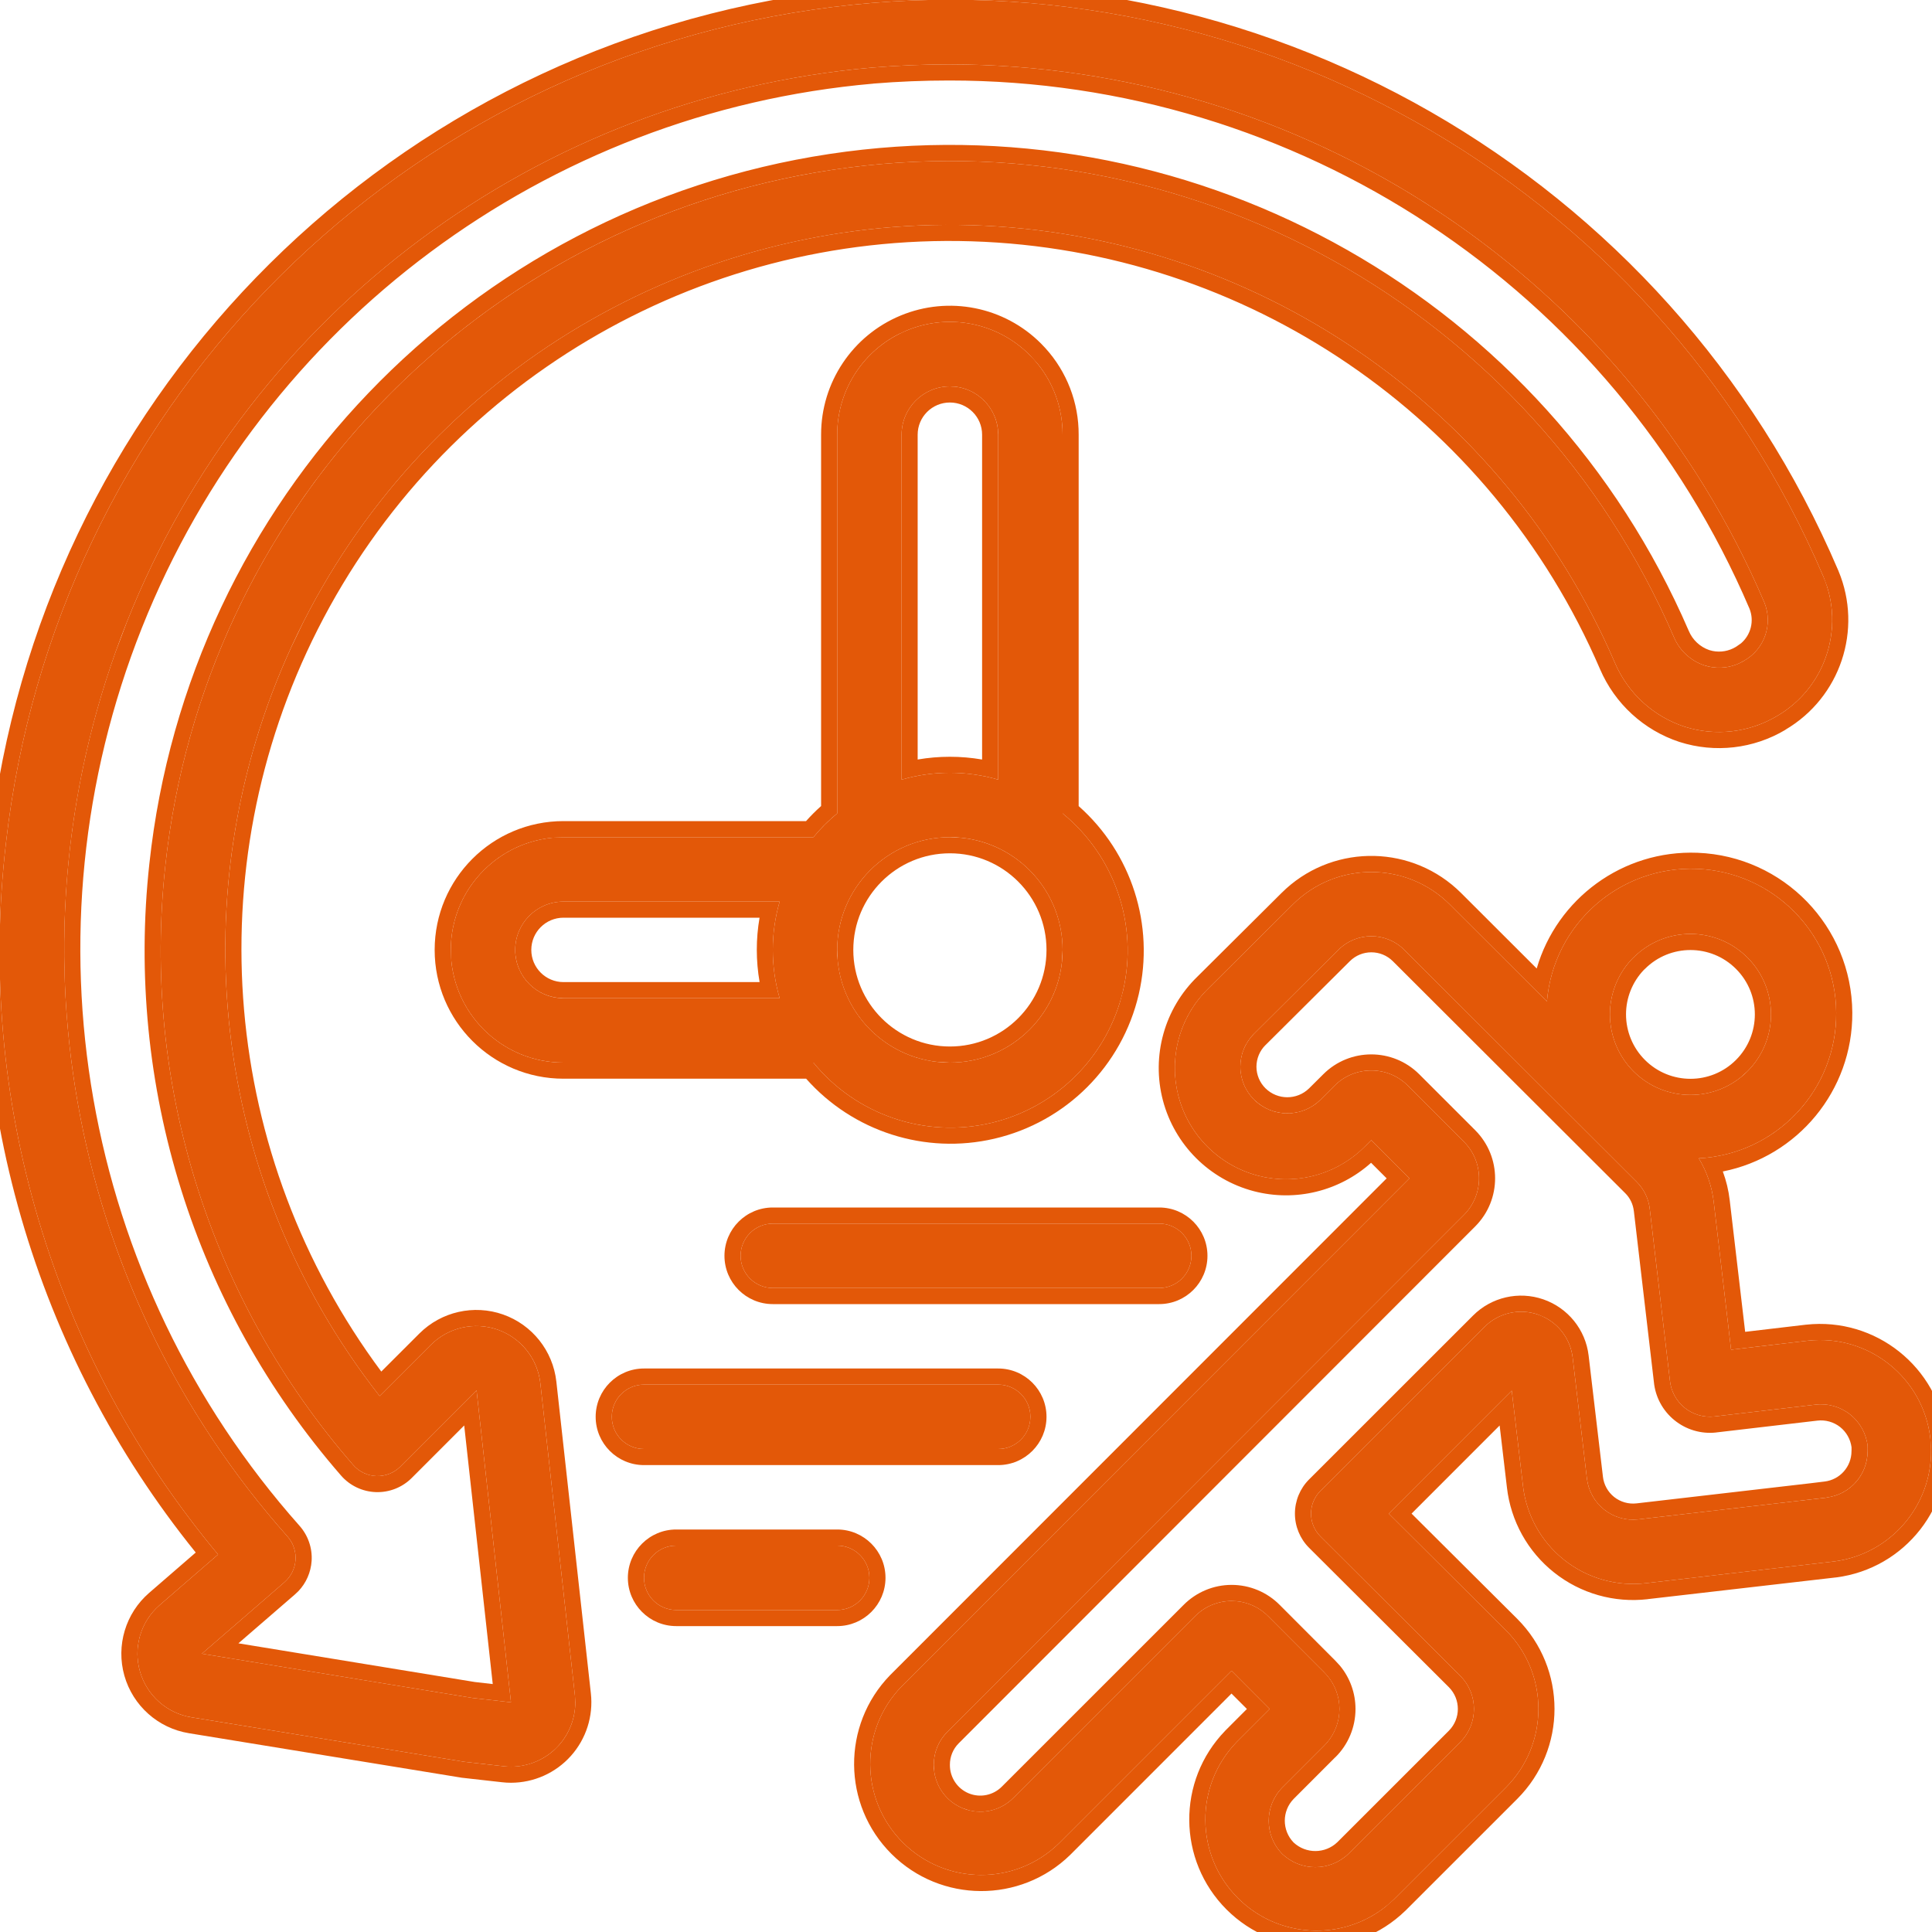
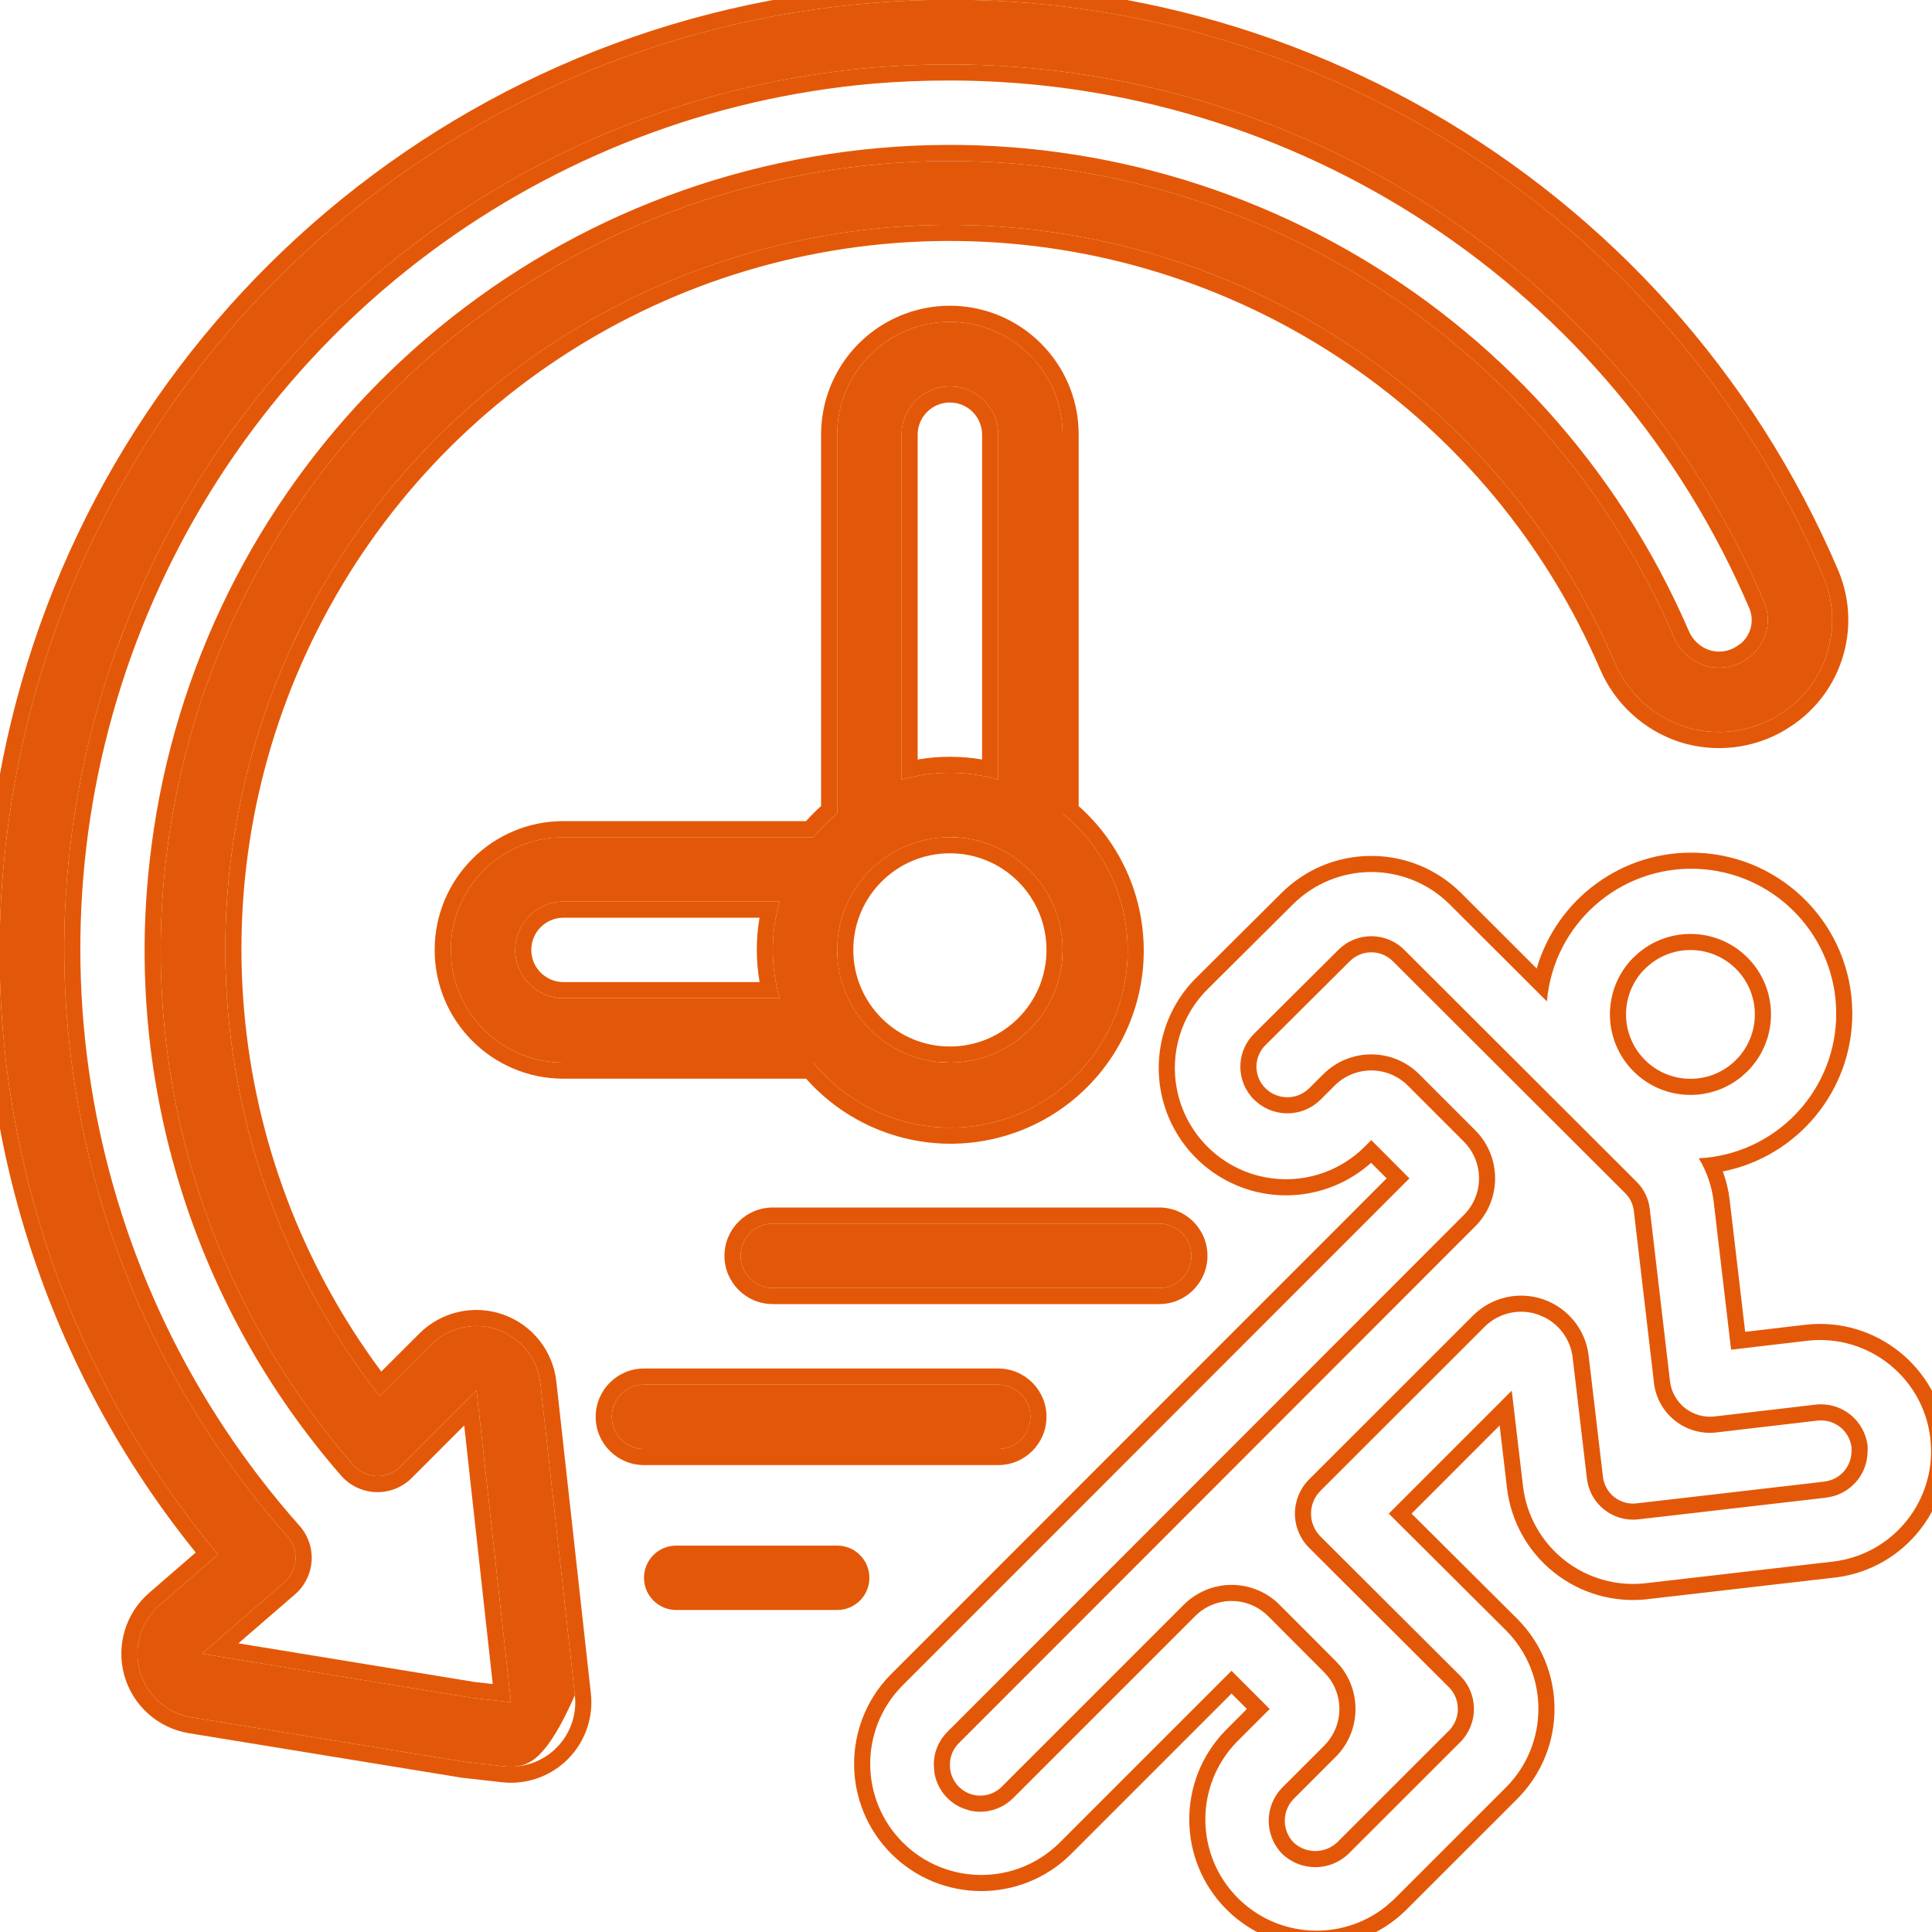
<svg xmlns="http://www.w3.org/2000/svg" width="48" height="48" viewBox="0 0 48 48" fill="none">
-   <path d="M44.918 33.309L43.008 33.533L42.577 29.863C42.533 29.479 42.406 29.109 42.206 28.778C44.128 28.679 45.632 27.085 45.62 25.16C45.607 23.235 44.083 21.661 42.16 21.586C40.237 21.511 38.595 22.962 38.433 24.88L36.018 22.47C34.941 21.397 33.198 21.397 32.121 22.47L30.029 24.55C29.312 25.244 29.026 26.271 29.279 27.236C29.533 28.201 30.287 28.955 31.252 29.208C32.217 29.461 33.244 29.174 33.938 28.457L34.069 28.326L35.017 29.276L22.4 41.899C21.348 42.983 21.362 44.71 22.431 45.777C23.5 46.843 25.228 46.853 26.309 45.798L30.597 41.51L31.545 42.46L30.725 43.28C29.675 44.364 29.689 46.09 30.756 47.158C31.824 48.225 33.55 48.239 34.634 47.188L37.412 44.411C38.491 43.331 38.491 41.581 37.412 40.502L34.504 37.606L37.559 34.55L37.837 36.909C37.919 37.636 38.288 38.301 38.861 38.756C39.434 39.211 40.166 39.419 40.893 39.334L45.566 38.794C47.069 38.602 48.136 37.235 47.958 35.73C47.781 34.226 46.424 33.145 44.918 33.309ZM40.585 23.789C41.367 23.008 42.633 23.008 43.414 23.789C44.195 24.57 44.195 25.836 43.414 26.617C42.633 27.398 41.367 27.398 40.585 26.618C40.209 26.242 39.998 25.733 39.998 25.202C39.998 24.67 40.209 24.161 40.585 23.786V23.789ZM45.381 37.208L40.706 37.748C40.401 37.783 40.095 37.696 39.855 37.505C39.615 37.315 39.461 37.036 39.426 36.731L39.072 33.726C39.013 33.235 38.68 32.822 38.213 32.66C37.746 32.499 37.229 32.618 36.88 32.968L32.806 37.04C32.656 37.19 32.572 37.394 32.572 37.606C32.572 37.818 32.656 38.022 32.806 38.172L36.28 41.636C36.733 42.091 36.733 42.827 36.28 43.282L33.501 46.059C33.041 46.499 32.316 46.499 31.856 46.059C31.409 45.602 31.409 44.871 31.856 44.414L32.896 43.374C33.14 43.132 33.278 42.803 33.278 42.459C33.278 42.116 33.14 41.786 32.896 41.545L31.513 40.16C31.273 39.914 30.943 39.776 30.599 39.776C30.256 39.776 29.926 39.914 29.685 40.16L25.181 44.664C24.851 45.001 24.351 45.103 23.915 44.924C23.48 44.745 23.197 44.32 23.2 43.849C23.197 43.542 23.318 43.247 23.535 43.03L36.371 30.184C36.871 29.681 36.871 28.869 36.371 28.366L34.977 26.971C34.475 26.47 33.662 26.47 33.159 26.971L32.806 27.324C32.35 27.773 31.617 27.773 31.161 27.324C30.94 27.107 30.816 26.811 30.816 26.502C30.816 26.192 30.94 25.896 31.161 25.679L33.252 23.599C33.704 23.147 34.437 23.147 34.889 23.599L40.659 29.359C40.845 29.543 40.962 29.785 40.989 30.045L41.488 34.294C41.513 34.56 41.645 34.805 41.852 34.974C42.059 35.142 42.326 35.221 42.592 35.192L45.105 34.898C45.412 34.861 45.721 34.949 45.964 35.14C46.207 35.332 46.364 35.613 46.4 35.92C46.402 35.966 46.402 36.011 46.4 36.057C46.399 36.642 45.962 37.135 45.381 37.205V37.208Z" fill="#E35808" />
  <path d="M42.175 21.187C44.312 21.27 46.006 23.019 46.02 25.157C46.033 27.099 44.656 28.737 42.803 29.105C42.888 29.334 42.946 29.573 42.974 29.817L43.358 33.089L44.872 32.911H44.875C46.599 32.724 48.153 33.962 48.356 35.684C48.559 37.406 47.337 38.971 45.617 39.191H45.612L40.938 39.73L40.939 39.731C40.106 39.828 39.269 39.591 38.612 39.069C37.956 38.549 37.534 37.788 37.439 36.955L37.258 35.416L35.07 37.605L37.694 40.218L37.695 40.219C38.93 41.455 38.93 43.458 37.695 44.694L34.917 47.471L34.913 47.476L34.912 47.475C33.671 48.677 31.695 48.662 30.473 47.441C29.252 46.219 29.236 44.243 30.438 43.002L30.442 42.997L30.979 42.459L30.596 42.076L26.588 46.085C25.35 47.292 23.372 47.281 22.148 46.06C20.924 44.839 20.909 42.861 22.113 41.62L34.451 29.276L34.064 28.889C33.277 29.595 32.184 29.865 31.151 29.595C30.046 29.305 29.183 28.443 28.892 27.338C28.602 26.233 28.93 25.058 29.75 24.263L31.839 22.186L31.957 22.074C33.197 20.959 35.105 20.996 36.3 22.186L38.179 24.062C38.682 22.333 40.31 21.114 42.175 21.187ZM42.16 21.586C40.237 21.511 38.595 22.962 38.433 24.88L36.018 22.47C34.941 21.397 33.198 21.397 32.121 22.47L30.029 24.55L29.899 24.684C29.278 25.372 29.042 26.331 29.279 27.236C29.533 28.201 30.287 28.955 31.252 29.208C32.157 29.445 33.116 29.207 33.804 28.586L33.938 28.457L34.069 28.326L35.017 29.276L22.4 41.899C21.348 42.983 21.362 44.71 22.431 45.777C23.5 46.843 25.228 46.853 26.309 45.798L30.597 41.51L31.545 42.46L30.725 43.28C29.675 44.364 29.689 46.09 30.756 47.158C31.757 48.158 33.337 48.233 34.423 47.372L34.634 47.188L37.412 44.411C38.491 43.331 38.491 41.581 37.412 40.502L34.504 37.606L37.559 34.55L37.837 36.909C37.919 37.636 38.288 38.301 38.861 38.756C39.434 39.211 40.166 39.419 40.893 39.334L45.566 38.794C46.975 38.614 48.001 37.401 47.977 36.011L47.958 35.73C47.781 34.226 46.424 33.145 44.918 33.309L43.008 33.533L42.577 29.863C42.533 29.479 42.406 29.109 42.206 28.778C44.068 28.682 45.538 27.183 45.617 25.34L45.62 25.16C45.608 23.296 44.177 21.76 42.34 21.598L42.16 21.586ZM30.816 26.502C30.816 26.231 30.911 25.97 31.083 25.764L31.161 25.679L33.252 23.599C33.704 23.147 34.437 23.147 34.889 23.599L40.659 29.359C40.845 29.543 40.962 29.785 40.989 30.045L41.488 34.294C41.513 34.56 41.645 34.805 41.852 34.974C42.059 35.142 42.326 35.221 42.592 35.192L45.105 34.898C45.412 34.861 45.721 34.949 45.964 35.14C46.207 35.332 46.364 35.613 46.4 35.92C46.402 35.966 46.402 36.011 46.4 36.057L46.394 36.165C46.343 36.702 45.925 37.139 45.381 37.205V37.208L40.706 37.748C40.44 37.779 40.172 37.716 39.948 37.572L39.855 37.505C39.645 37.339 39.501 37.104 39.445 36.844L39.426 36.731L39.072 33.726C39.021 33.297 38.759 32.927 38.382 32.733L38.213 32.66C37.746 32.499 37.229 32.618 36.88 32.968L32.806 37.04L32.753 37.099C32.636 37.241 32.572 37.42 32.572 37.606L32.576 37.685C32.594 37.868 32.675 38.041 32.806 38.172L36.28 41.636C36.733 42.091 36.733 42.827 36.28 43.282L33.501 46.059C33.041 46.499 32.316 46.499 31.856 46.059C31.409 45.602 31.409 44.871 31.856 44.414L32.896 43.374C33.109 43.162 33.242 42.883 33.271 42.587L33.278 42.459C33.278 42.159 33.172 41.869 32.982 41.64L32.896 41.545L31.513 40.16C31.303 39.945 31.024 39.812 30.727 39.782L30.599 39.776C30.256 39.776 29.926 39.914 29.685 40.16L25.181 44.664C24.892 44.958 24.473 45.075 24.081 44.979L23.915 44.924C23.534 44.767 23.27 44.422 23.212 44.023L23.2 43.849C23.198 43.58 23.29 43.321 23.459 43.115L23.535 43.03L36.371 30.184C36.871 29.681 36.871 28.869 36.371 28.366L34.977 26.971C34.475 26.47 33.662 26.47 33.159 26.971L32.806 27.324C32.378 27.745 31.708 27.771 31.25 27.402L31.161 27.324C30.94 27.107 30.816 26.811 30.816 26.502ZM40.585 23.789C41.367 23.008 42.633 23.008 43.414 23.789C44.195 24.57 44.195 25.836 43.414 26.617L43.261 26.755C42.476 27.395 41.318 27.349 40.585 26.618C40.209 26.242 39.998 25.733 39.998 25.202C39.998 24.67 40.209 24.161 40.585 23.786V23.789ZM31.216 26.501C31.216 26.703 31.297 26.897 31.441 27.039C31.741 27.334 32.222 27.335 32.523 27.041L32.877 26.689C33.535 26.032 34.601 26.032 35.259 26.688L36.655 28.084C37.309 28.743 37.309 29.807 36.655 30.466L23.818 43.313C23.677 43.454 23.599 43.646 23.6 43.846V43.852C23.599 44.159 23.784 44.438 24.068 44.555C24.352 44.672 24.68 44.604 24.895 44.384L29.403 39.877C29.719 39.557 30.149 39.376 30.599 39.376C31.049 39.376 31.481 39.556 31.797 39.877L33.177 41.26L33.291 41.384C33.54 41.685 33.677 42.065 33.677 42.459C33.677 42.91 33.498 43.342 33.177 43.658L33.176 43.657L32.141 44.693C31.847 44.994 31.847 45.474 32.139 45.776C32.446 46.062 32.922 46.059 33.225 45.77L35.997 42.999C36.294 42.7 36.294 42.218 35.998 41.919L32.524 38.455C32.299 38.23 32.172 37.924 32.172 37.606C32.172 37.287 32.298 36.982 32.523 36.757L36.597 32.685C37.054 32.227 37.732 32.071 38.343 32.282C38.955 32.494 39.393 33.035 39.469 33.678L39.824 36.685V36.687C39.846 36.886 39.947 37.068 40.104 37.193C40.261 37.317 40.461 37.374 40.66 37.351L44.98 36.851L45.333 36.808C45.713 36.762 45.999 36.439 46 36.056V36.046L46.001 36.035C46.002 36.009 46.002 35.983 46.001 35.957C45.975 35.759 45.873 35.578 45.717 35.454C45.557 35.328 45.353 35.271 45.151 35.295L42.638 35.589L42.635 35.59C42.263 35.631 41.89 35.52 41.599 35.283C41.309 35.047 41.125 34.705 41.09 34.332L40.593 30.091L40.592 30.087C40.573 29.919 40.498 29.762 40.378 29.644L34.606 23.882C34.31 23.586 33.831 23.586 33.535 23.882L33.534 23.883L31.443 25.963L31.441 25.964C31.297 26.106 31.217 26.299 31.216 26.501ZM40.398 25.201C40.398 25.626 40.567 26.034 40.868 26.334C41.493 26.959 42.506 26.959 43.13 26.334C43.755 25.709 43.755 24.696 43.13 24.072C42.506 23.447 41.493 23.447 40.868 24.072L40.84 24.098C40.557 24.395 40.398 24.79 40.398 25.201Z" fill="#E35808" />
  <path d="M25.581 8.818C24.78 8.016 23.575 7.776 22.528 8.21C21.481 8.644 20.798 9.666 20.8 10.8V20.209C20.584 20.387 20.386 20.585 20.209 20.8H14C12.453 20.8 11.2 22.054 11.2 23.6C11.2 25.146 12.453 26.4 14 26.4H20.209C21.27 27.699 22.978 28.282 24.612 27.902C26.246 27.522 27.522 26.246 27.902 24.612C28.282 22.978 27.699 21.27 26.4 20.209V10.8C26.403 10.057 26.108 9.343 25.581 8.818ZM22.4 10.8C22.4 10.137 22.937 9.6 23.6 9.6C24.262 9.6 24.8 10.137 24.8 10.8V19.37C24.016 19.143 23.184 19.143 22.4 19.37V10.8ZM14 24.8C13.337 24.8 12.8 24.263 12.8 23.6C12.8 22.937 13.337 22.4 14 22.4H19.37C19.143 23.184 19.143 24.016 19.37 24.8H14ZM23.6 26.4C22.053 26.4 20.8 25.146 20.8 23.6C20.8 22.054 22.053 20.8 23.6 20.8C25.146 20.8 26.4 22.054 26.4 23.6C26.4 25.146 25.146 26.4 23.6 26.4Z" fill="#E35808" />
  <path d="M26 23.6C26 22.275 24.925 21.2 23.6 21.2C22.275 21.2 21.2 22.274 21.2 23.6C21.2 24.925 22.275 26 23.6 26L23.6 26.4L23.313 26.385C21.995 26.251 20.948 25.204 20.814 23.886L20.8 23.6C20.8 22.054 22.053 20.8 23.6 20.8L23.886 20.815C25.298 20.958 26.4 22.15 26.4 23.6L26.385 23.886C26.242 25.298 25.049 26.4 23.6 26.4L23.6 26C24.925 26 26 24.925 26 23.6ZM12.8 23.6C12.8 22.937 13.337 22.4 14 22.4H19.37C19.143 23.184 19.143 24.016 19.37 24.8H14L14 24.4H18.872C18.78 23.87 18.779 23.33 18.871 22.8H14C13.558 22.8 13.2 23.158 13.2 23.6C13.2 24.042 13.558 24.4 14 24.4L14 24.8L13.877 24.793C13.313 24.736 12.864 24.288 12.806 23.723L12.8 23.6ZM20.4 10.8C20.398 9.505 21.178 8.336 22.375 7.84C23.571 7.344 24.949 7.618 25.864 8.535L25.973 8.65C26.506 9.237 26.802 10.004 26.799 10.8V20.027C28.113 21.191 28.691 22.983 28.292 24.703C27.877 26.485 26.485 27.877 24.703 28.291C22.984 28.691 21.192 28.113 20.028 26.8H14C12.232 26.8 10.799 25.367 10.799 23.6C10.799 21.833 12.232 20.4 14 20.4L14 20.8L13.713 20.815C12.302 20.958 11.2 22.15 11.2 23.6L11.214 23.886C11.358 25.298 12.55 26.4 14 26.4H20.209C21.27 27.699 22.978 28.282 24.612 27.902C26.144 27.546 27.361 26.402 27.82 24.915L27.902 24.612C28.282 22.978 27.699 21.27 26.4 20.209V10.8C26.402 10.15 26.177 9.522 25.768 9.024L25.581 8.818C24.78 8.016 23.575 7.776 22.528 8.21L22.335 8.298C21.398 8.772 20.799 9.737 20.8 10.8V20.209C20.638 20.342 20.486 20.487 20.345 20.642L20.209 20.8H14L14 20.4H20.026C20.144 20.268 20.268 20.143 20.4 20.026V10.8ZM24.4 10.8C24.4 10.358 24.042 10.001 23.6 10C23.158 10 22.799 10.358 22.799 10.8V18.87C23.329 18.779 23.87 18.779 24.4 18.87V10.8ZM24.8 19.37C24.016 19.143 23.184 19.143 22.4 19.37V10.8C22.4 10.137 22.937 9.6 23.6 9.6L23.722 9.606C24.328 9.667 24.8 10.179 24.8 10.8V19.37Z" fill="#E35808" />
  <path d="M29.6 31.2C29.6 30.758 29.242 30.4 28.8 30.4H19.2C18.758 30.4 18.4 30.758 18.4 31.2C18.4 31.642 18.758 32 19.2 32H28.8C29.242 32 29.6 31.642 29.6 31.2Z" fill="#E35808" />
  <path d="M17.999 31.2C18 30.537 18.537 30 19.2 30L19.2 30.4C18.758 30.4 18.4 30.758 18.4 31.2C18.4 31.642 18.758 32 19.2 32H28.8C29.214 32 29.555 31.685 29.596 31.282L29.6 31.2C29.6 30.786 29.285 30.445 28.881 30.404L28.8 30.4L28.8 30C29.463 30 29.999 30.537 29.999 31.2C29.999 31.862 29.463 32.4 28.8 32.4H19.2C18.537 32.4 17.999 31.863 17.999 31.2ZM28.8 30L28.8 30.4H19.2L19.2 30H28.8Z" fill="#E35808" />
  <path d="M25.6 35.2C25.6 34.758 25.242 34.4 24.8 34.4H16C15.558 34.4 15.2 34.758 15.2 35.2C15.2 35.642 15.558 36 16 36H24.8C25.242 36 25.6 35.642 25.6 35.2Z" fill="#E35808" />
  <path d="M14.799 35.2C14.8 34.537 15.337 34 16 34L16 34.4C15.558 34.4 15.2 34.758 15.2 35.2C15.2 35.642 15.558 36 16 36H24.8C25.214 36 25.554 35.685 25.595 35.282L25.6 35.2C25.6 34.758 25.242 34.4 24.8 34.4L24.799 34C25.462 34 26 34.537 26 35.2C26 35.862 25.462 36.4 24.799 36.4H16C15.337 36.4 14.799 35.862 14.799 35.2ZM24.799 34L24.8 34.4H16L16 34H24.799Z" fill="#E35808" />
  <path d="M20.8 38.4H16.8C16.358 38.4 16 38.758 16 39.2C16 39.642 16.358 40 16.8 40H20.8C21.242 40 21.6 39.642 21.6 39.2C21.6 38.758 21.242 38.4 20.8 38.4Z" fill="#E35808" />
-   <path d="M15.599 39.2C15.6 38.537 16.137 38 16.8 38L16.8 38.4C16.358 38.4 16 38.758 16 39.2C16 39.642 16.358 40 16.8 40H20.8C21.242 40 21.6 39.642 21.6 39.2C21.6 38.758 21.242 38.4 20.8 38.4L20.8 38C21.462 38 22 38.537 22 39.2C22 39.862 21.462 40.4 20.8 40.4H16.8C16.137 40.4 15.599 39.862 15.599 39.2ZM20.8 38L20.8 38.4H16.8L16.8 38H20.8Z" fill="#E35808" />
-   <path d="M12.697 43.893C12.636 43.893 12.575 43.889 12.515 43.882L11.526 43.77L4.757 42.666C4.144 42.566 3.645 42.12 3.476 41.522C3.306 40.925 3.498 40.283 3.968 39.877L5.418 38.621C1.308 33.699 -0.598 27.304 0.149 20.935C1.356 10.289 9.584 1.791 20.187 0.242C30.789 -1.306 41.104 4.481 45.307 14.338C45.84 15.614 45.347 17.088 44.154 17.787C43.46 18.202 42.62 18.299 41.849 18.053C41.072 17.797 40.443 17.219 40.121 16.466C37.358 10.05 31.132 5.812 24.149 5.595C17.167 5.379 10.69 9.224 7.536 15.457C4.382 21.691 5.121 29.186 9.432 34.684L10.705 33.412C11.14 32.978 11.785 32.832 12.365 33.035C12.944 33.239 13.356 33.757 13.425 34.367L14.283 42.117C14.333 42.569 14.188 43.02 13.886 43.359C13.583 43.698 13.15 43.892 12.696 43.893H12.697ZM23.581 1.6C22.945 1.6 22.305 1.627 21.661 1.68C13.385 2.404 6.224 7.732 3.153 15.451C0.082 23.17 1.625 31.961 7.142 38.173C7.284 38.333 7.356 38.543 7.342 38.756C7.328 38.97 7.229 39.169 7.068 39.309L5.016 41.086L11.745 42.186L12.695 42.293L11.84 34.543L9.945 36.438C9.788 36.595 9.573 36.679 9.351 36.672C9.129 36.664 8.92 36.564 8.775 36.396C5.209 32.3 3.517 26.9 4.108 21.502C5.062 12.65 11.861 5.553 20.664 4.222C29.466 2.89 38.06 7.659 41.589 15.832C41.729 16.162 42.004 16.417 42.344 16.531C42.677 16.638 43.041 16.595 43.339 16.411C43.841 16.122 44.053 15.508 43.836 14.971C40.373 6.858 32.402 1.596 23.581 1.6Z" fill="#E35808" />
+   <path d="M12.697 43.893C12.636 43.893 12.575 43.889 12.515 43.882L11.526 43.77L4.757 42.666C4.144 42.566 3.645 42.12 3.476 41.522C3.306 40.925 3.498 40.283 3.968 39.877L5.418 38.621C1.308 33.699 -0.598 27.304 0.149 20.935C1.356 10.289 9.584 1.791 20.187 0.242C30.789 -1.306 41.104 4.481 45.307 14.338C45.84 15.614 45.347 17.088 44.154 17.787C43.46 18.202 42.62 18.299 41.849 18.053C41.072 17.797 40.443 17.219 40.121 16.466C37.358 10.05 31.132 5.812 24.149 5.595C17.167 5.379 10.69 9.224 7.536 15.457C4.382 21.691 5.121 29.186 9.432 34.684L10.705 33.412C11.14 32.978 11.785 32.832 12.365 33.035C12.944 33.239 13.356 33.757 13.425 34.367L14.283 42.117C13.583 43.698 13.15 43.892 12.696 43.893H12.697ZM23.581 1.6C22.945 1.6 22.305 1.627 21.661 1.68C13.385 2.404 6.224 7.732 3.153 15.451C0.082 23.17 1.625 31.961 7.142 38.173C7.284 38.333 7.356 38.543 7.342 38.756C7.328 38.97 7.229 39.169 7.068 39.309L5.016 41.086L11.745 42.186L12.695 42.293L11.84 34.543L9.945 36.438C9.788 36.595 9.573 36.679 9.351 36.672C9.129 36.664 8.92 36.564 8.775 36.396C5.209 32.3 3.517 26.9 4.108 21.502C5.062 12.65 11.861 5.553 20.664 4.222C29.466 2.89 38.06 7.659 41.589 15.832C41.729 16.162 42.004 16.417 42.344 16.531C42.677 16.638 43.041 16.595 43.339 16.411C43.841 16.122 44.053 15.508 43.836 14.971C40.373 6.858 32.402 1.596 23.581 1.6Z" fill="#E35808" />
  <path d="M20.128 -0.153C30.742 -1.704 41.073 3.975 45.47 13.714L45.675 14.181L45.676 14.184C46.286 15.643 45.722 17.328 44.359 18.129L44.36 18.131C43.567 18.605 42.608 18.715 41.728 18.434L41.724 18.433C40.838 18.141 40.12 17.482 39.752 16.624C37.051 10.351 30.964 6.207 24.137 5.995C17.31 5.784 10.977 9.543 7.893 15.638C4.878 21.598 5.503 28.737 9.473 34.076L10.421 33.129C10.965 32.587 11.773 32.404 12.498 32.658C13.222 32.913 13.736 33.559 13.822 34.322L14.68 42.072C14.743 42.637 14.562 43.202 14.184 43.625C13.806 44.048 13.265 44.291 12.698 44.292L12.696 44.293L12.695 44.292C12.62 44.292 12.545 44.288 12.47 44.279L11.481 44.168L11.471 44.167L11.461 44.165L4.693 43.061C3.927 42.936 3.302 42.378 3.09 41.631C2.879 40.884 3.119 40.082 3.706 39.574L4.863 38.572C0.855 33.609 -0.992 27.236 -0.248 20.889C0.98 10.062 9.347 1.422 20.128 -0.153ZM45.307 14.338C41.104 4.481 30.789 -1.306 20.187 0.242C9.584 1.791 1.356 10.289 0.149 20.935C-0.598 27.304 1.308 33.699 5.418 38.621L3.968 39.877L3.883 39.956C3.476 40.364 3.317 40.962 3.476 41.522C3.645 42.12 4.144 42.566 4.757 42.666L11.526 43.77L12.515 43.882C12.575 43.889 12.636 43.892 12.697 43.892C13.094 43.891 13.475 43.743 13.766 43.48L13.886 43.359C14.151 43.063 14.294 42.68 14.293 42.286L14.283 42.117L13.425 34.367C13.361 33.795 12.995 33.304 12.471 33.077L12.365 33.035C11.785 32.832 11.14 32.978 10.705 33.412L9.432 34.684C5.256 29.358 4.432 22.157 7.252 16.045L7.536 15.457C10.69 9.224 17.167 5.379 24.149 5.595C31.132 5.812 37.358 10.05 40.121 16.466C40.443 17.219 41.072 17.797 41.849 18.053C42.62 18.299 43.46 18.202 44.154 17.787C45.273 17.131 45.776 15.795 45.395 14.579L45.307 14.338ZM23.995 1.604C32.65 1.761 40.428 6.986 43.836 14.971C44.053 15.508 43.841 16.122 43.339 16.411L43.224 16.474C42.989 16.585 42.725 16.617 42.47 16.564L42.344 16.531C42.004 16.417 41.729 16.162 41.589 15.832C38.06 7.659 29.466 2.89 20.664 4.222L20.253 4.288C11.65 5.775 5.047 12.788 4.108 21.502C3.517 26.9 5.209 32.3 8.775 36.396C8.902 36.543 9.078 36.638 9.269 36.664L9.351 36.672C9.545 36.678 9.735 36.615 9.884 36.493L9.945 36.438L11.84 34.543L12.695 42.293L11.745 42.186L5.016 41.086L7.068 39.309C7.229 39.169 7.328 38.97 7.342 38.756C7.354 38.57 7.301 38.386 7.192 38.235L7.142 38.173C1.798 32.156 0.182 23.717 2.878 16.178L3.153 15.451C6.224 7.732 13.385 2.404 21.661 1.68C22.305 1.627 22.945 1.6 23.581 1.6L23.995 1.604ZM23.582 2C22.956 2 22.327 2.025 21.695 2.077L21.696 2.078C13.57 2.789 6.54 8.02 3.525 15.599C0.51 23.177 2.024 31.809 7.441 37.907C7.654 38.147 7.763 38.462 7.742 38.782C7.723 39.062 7.608 39.326 7.417 39.528L7.33 39.611L5.923 40.828L11.796 41.789L12.242 41.84L11.533 35.415L10.228 36.721C9.993 36.956 9.669 37.083 9.336 37.071C9.004 37.059 8.69 36.91 8.472 36.658C4.833 32.478 3.107 26.967 3.711 21.458C4.684 12.426 11.622 5.185 20.604 3.826C29.446 2.489 38.081 7.183 41.784 15.285L41.957 15.674L41.958 15.676C42.052 15.899 42.237 16.072 42.466 16.151L42.55 16.173C42.748 16.213 42.956 16.177 43.13 16.07L43.139 16.064L43.254 15.984C43.498 15.776 43.59 15.429 43.465 15.121C40.064 7.16 32.239 1.996 23.582 2Z" fill="#E35808" />
</svg>